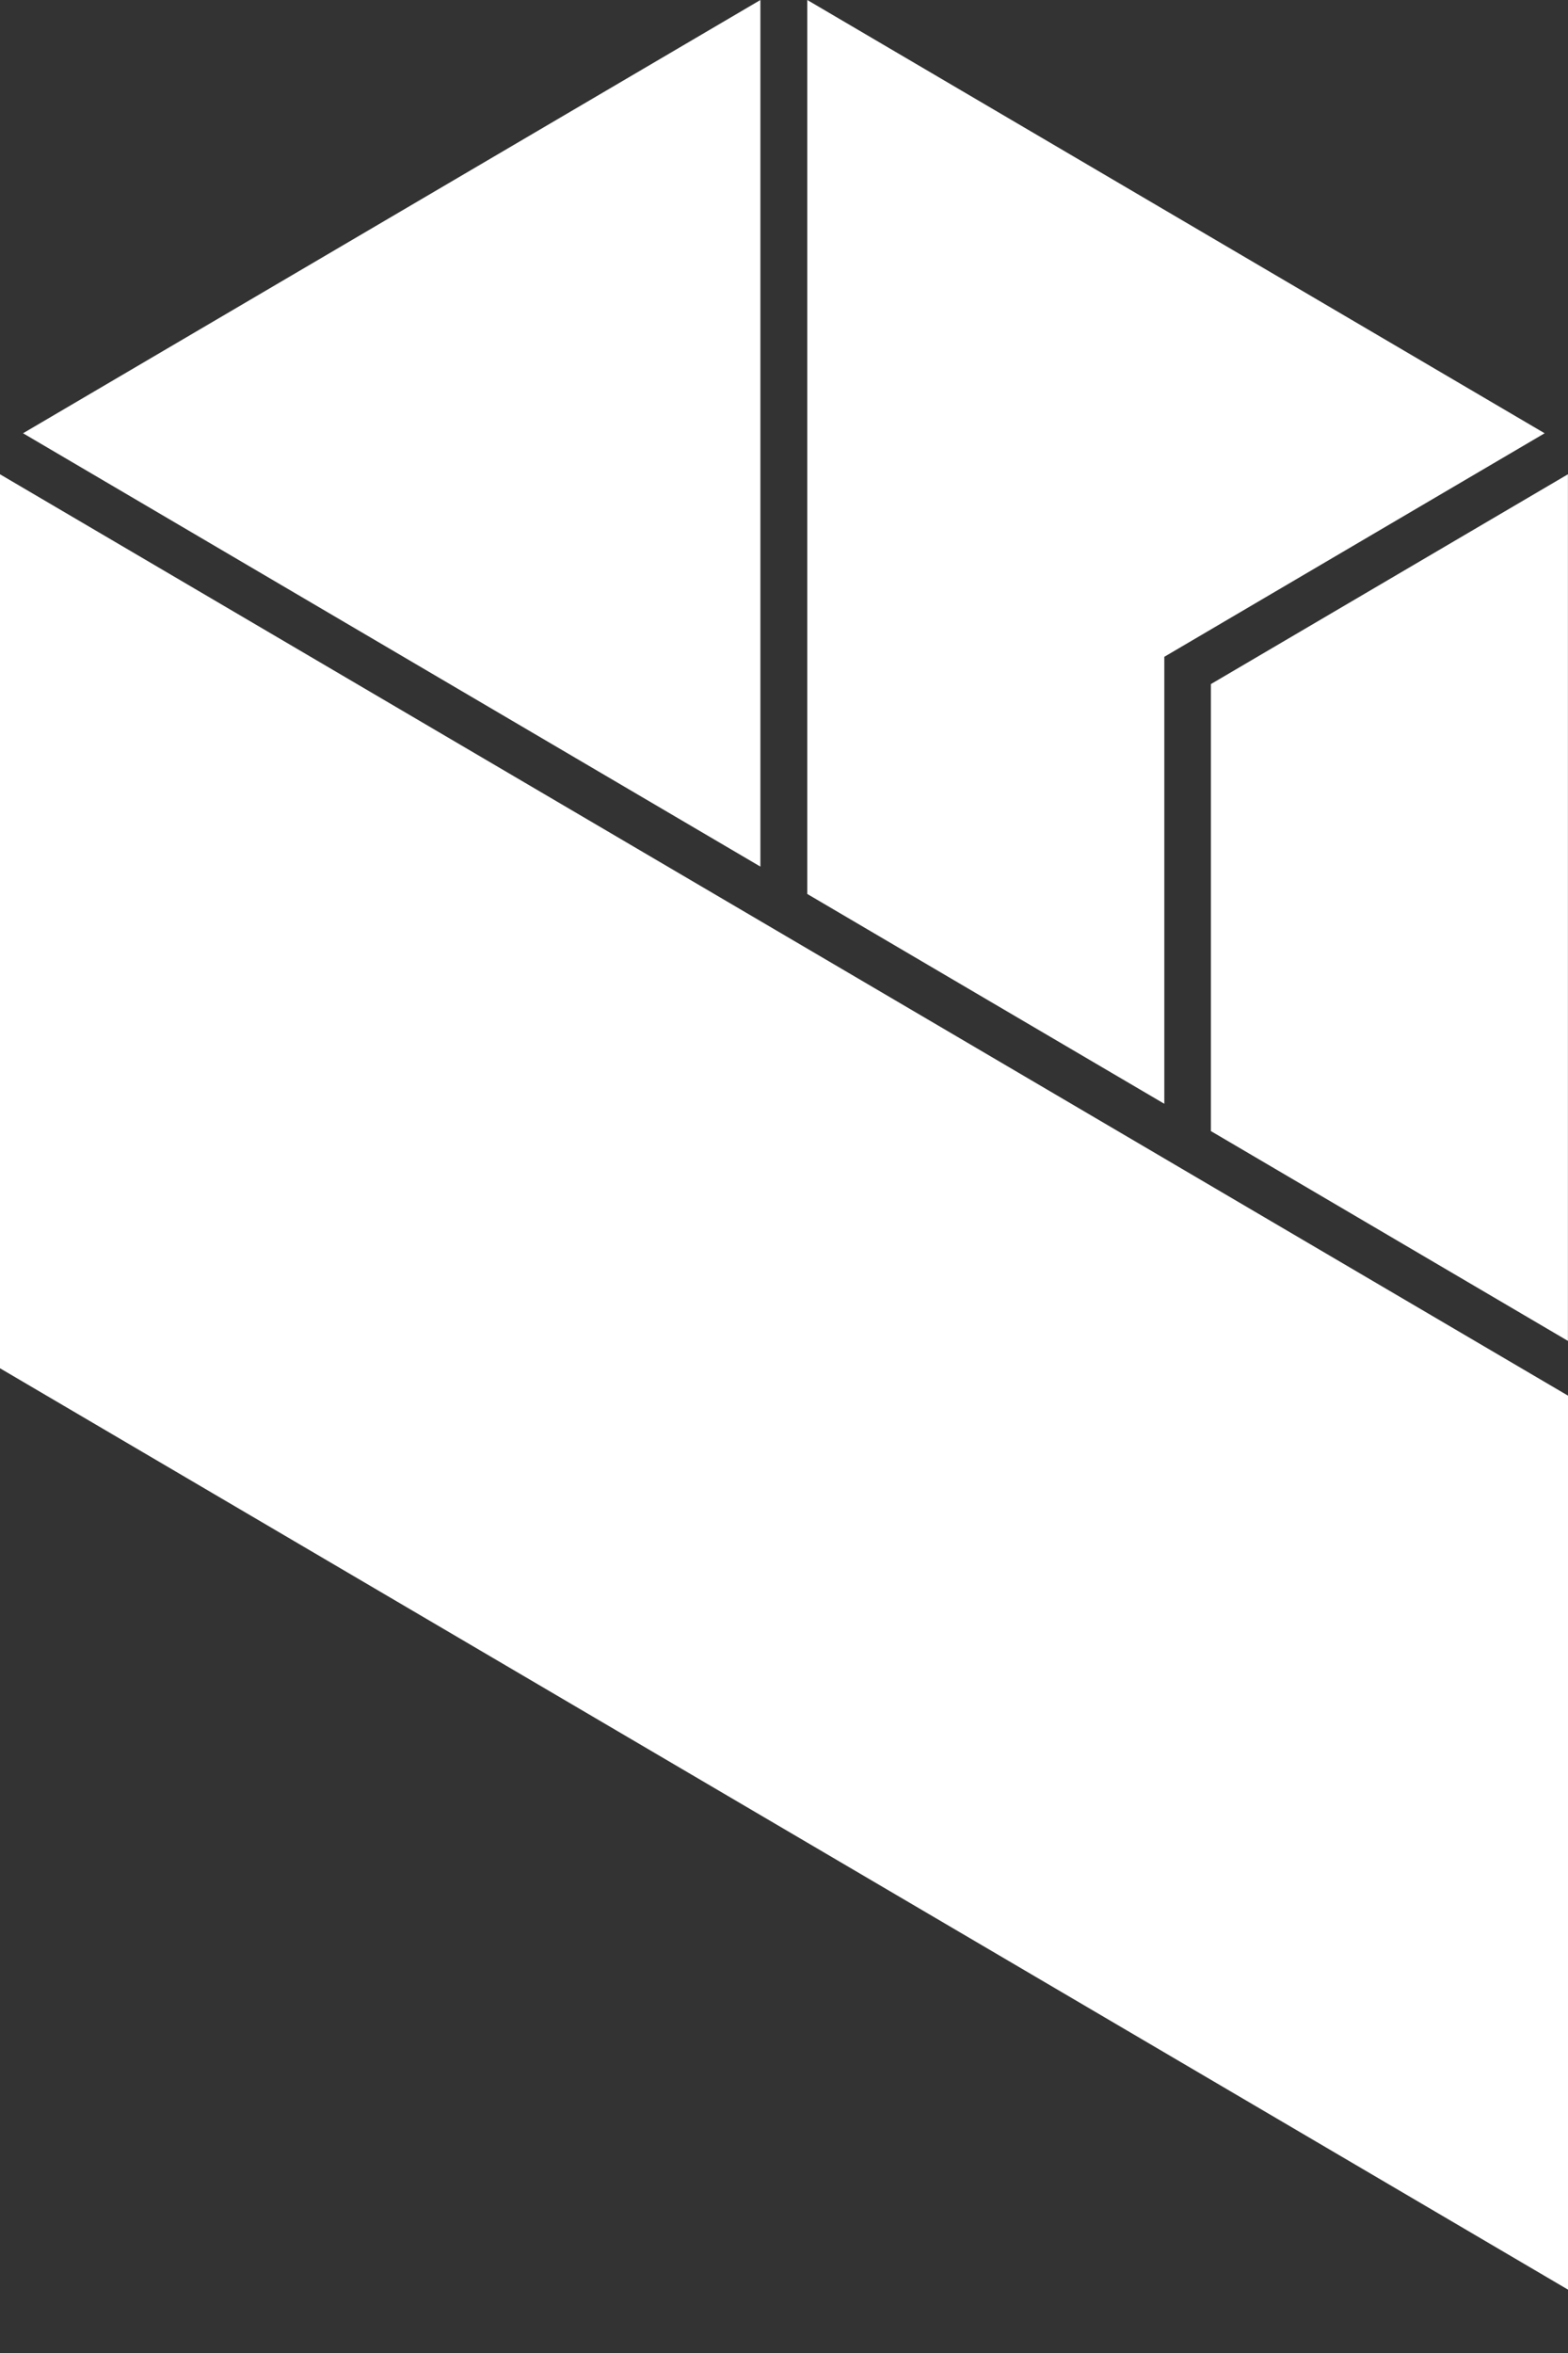
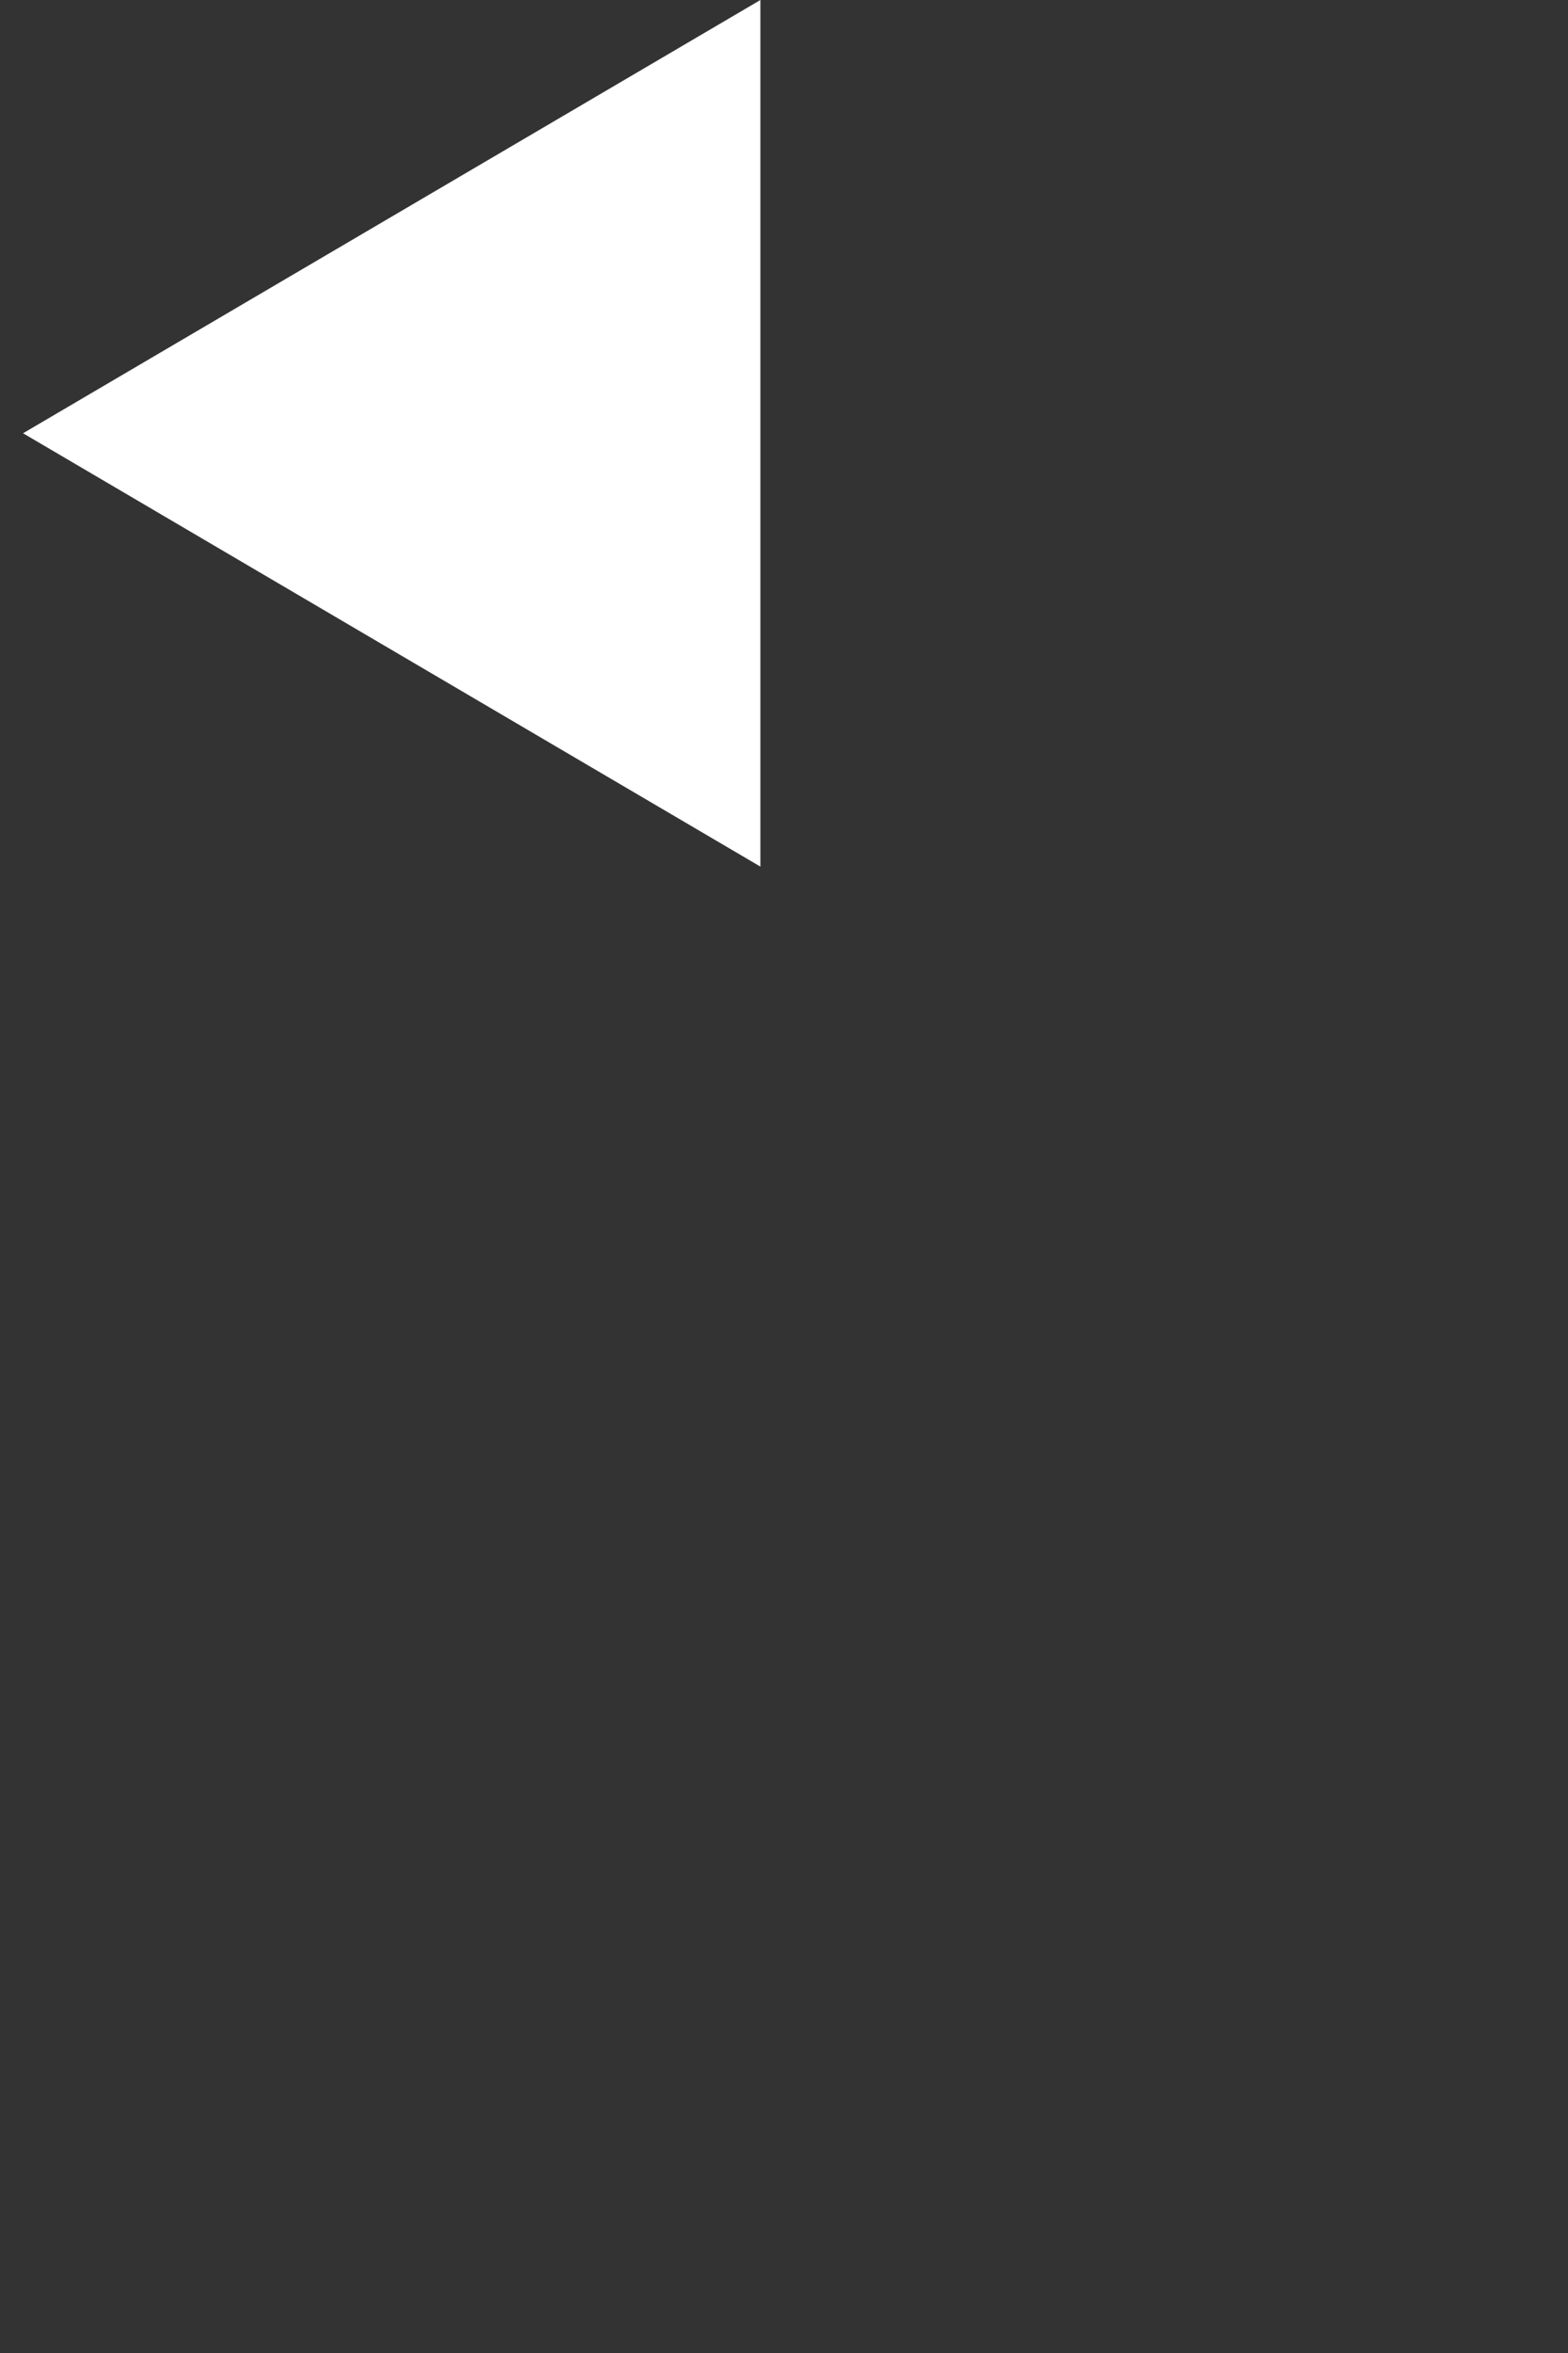
<svg xmlns="http://www.w3.org/2000/svg" width="20" height="30" viewBox="0 0 20 30" fill="none">
  <rect x="0" y="0" width="20" height="30" fill="#333333" stroke="none" />
-   <path d="M9.703 11.746L7.5 10.452L0 6.047V17.445L20 29.192V17.794L16 15.445L14.851 14.77L12 13.095L9.703 11.746Z" fill="white" />
  <path d="M9.699 0L0.294 5.524L7.348 9.668L9.699 11.049V0Z" fill="white" />
-   <path d="M14.851 14.073V8.374L19.702 5.524L10.297 0V11.398L12.118 12.468L14.851 14.073Z" fill="white" />
-   <path d="M19.999 17.096V6.047L15.445 8.722V14.421L16.356 14.956L19.999 17.096Z" fill="white" />
</svg>